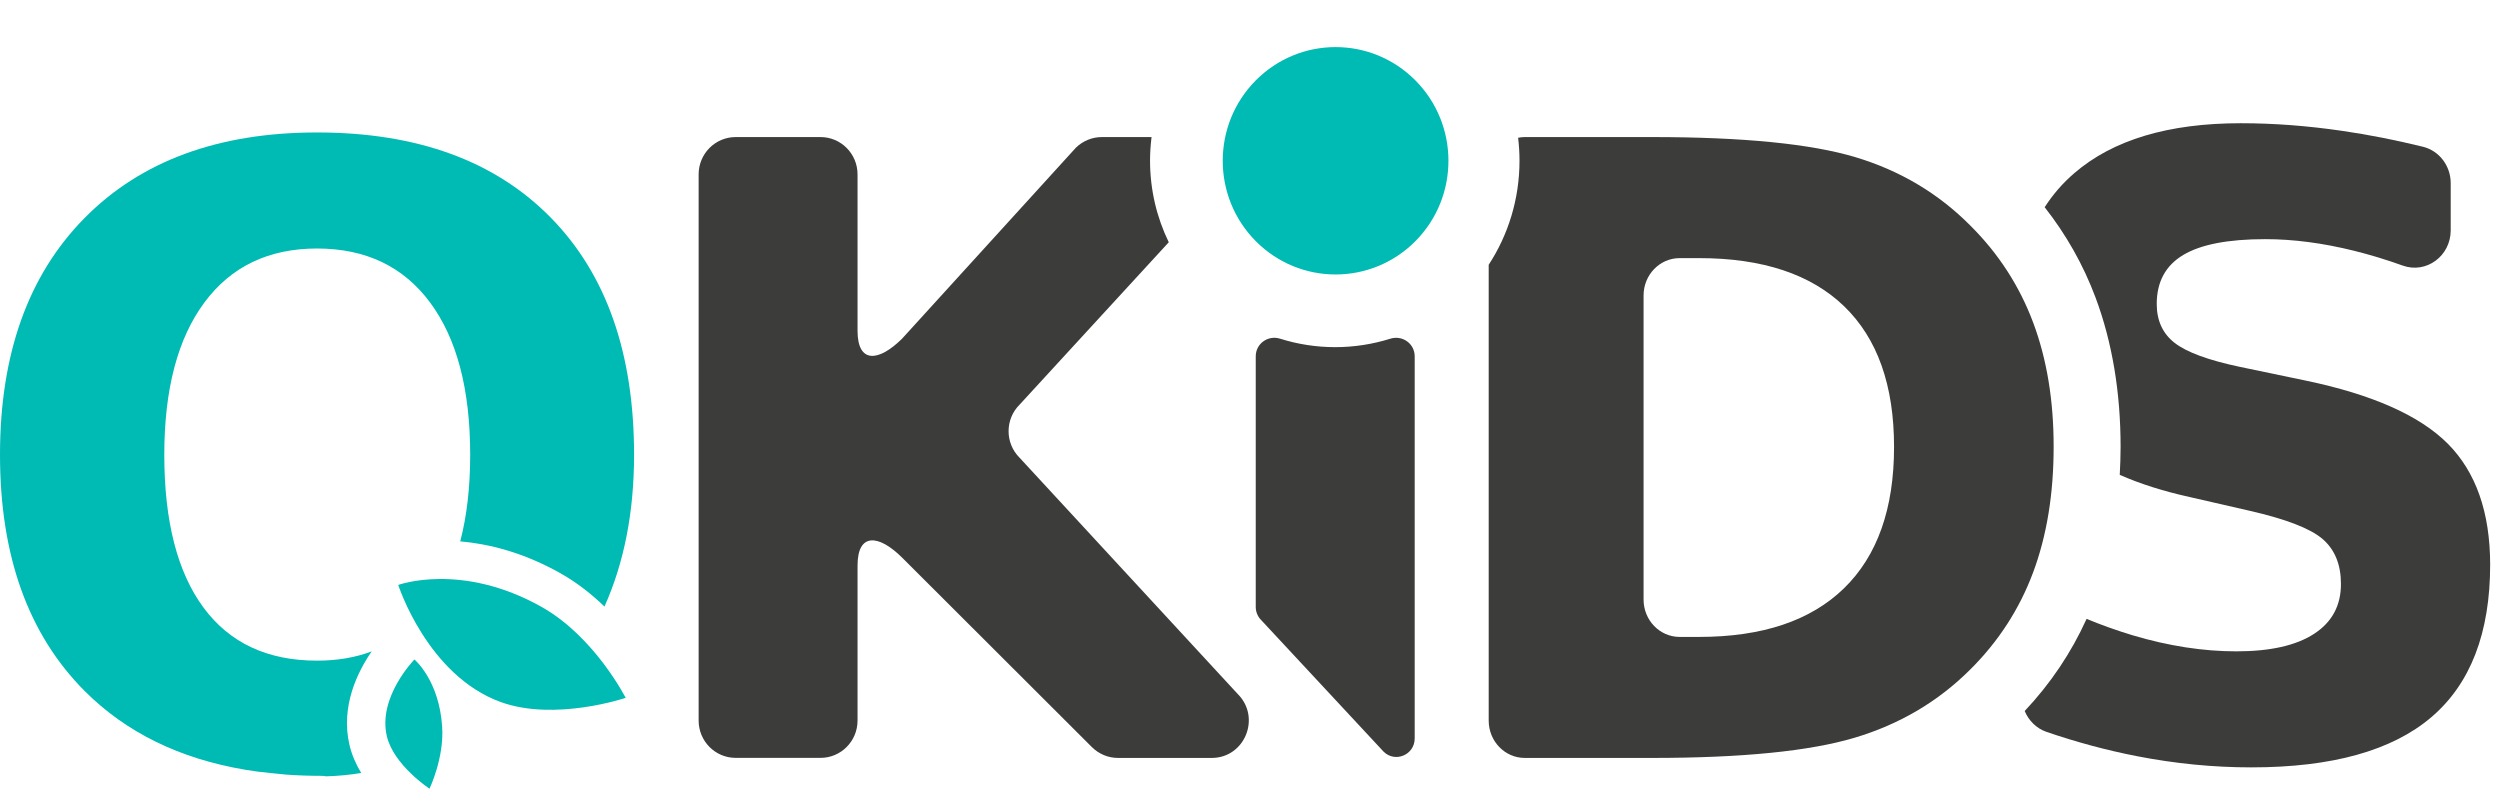
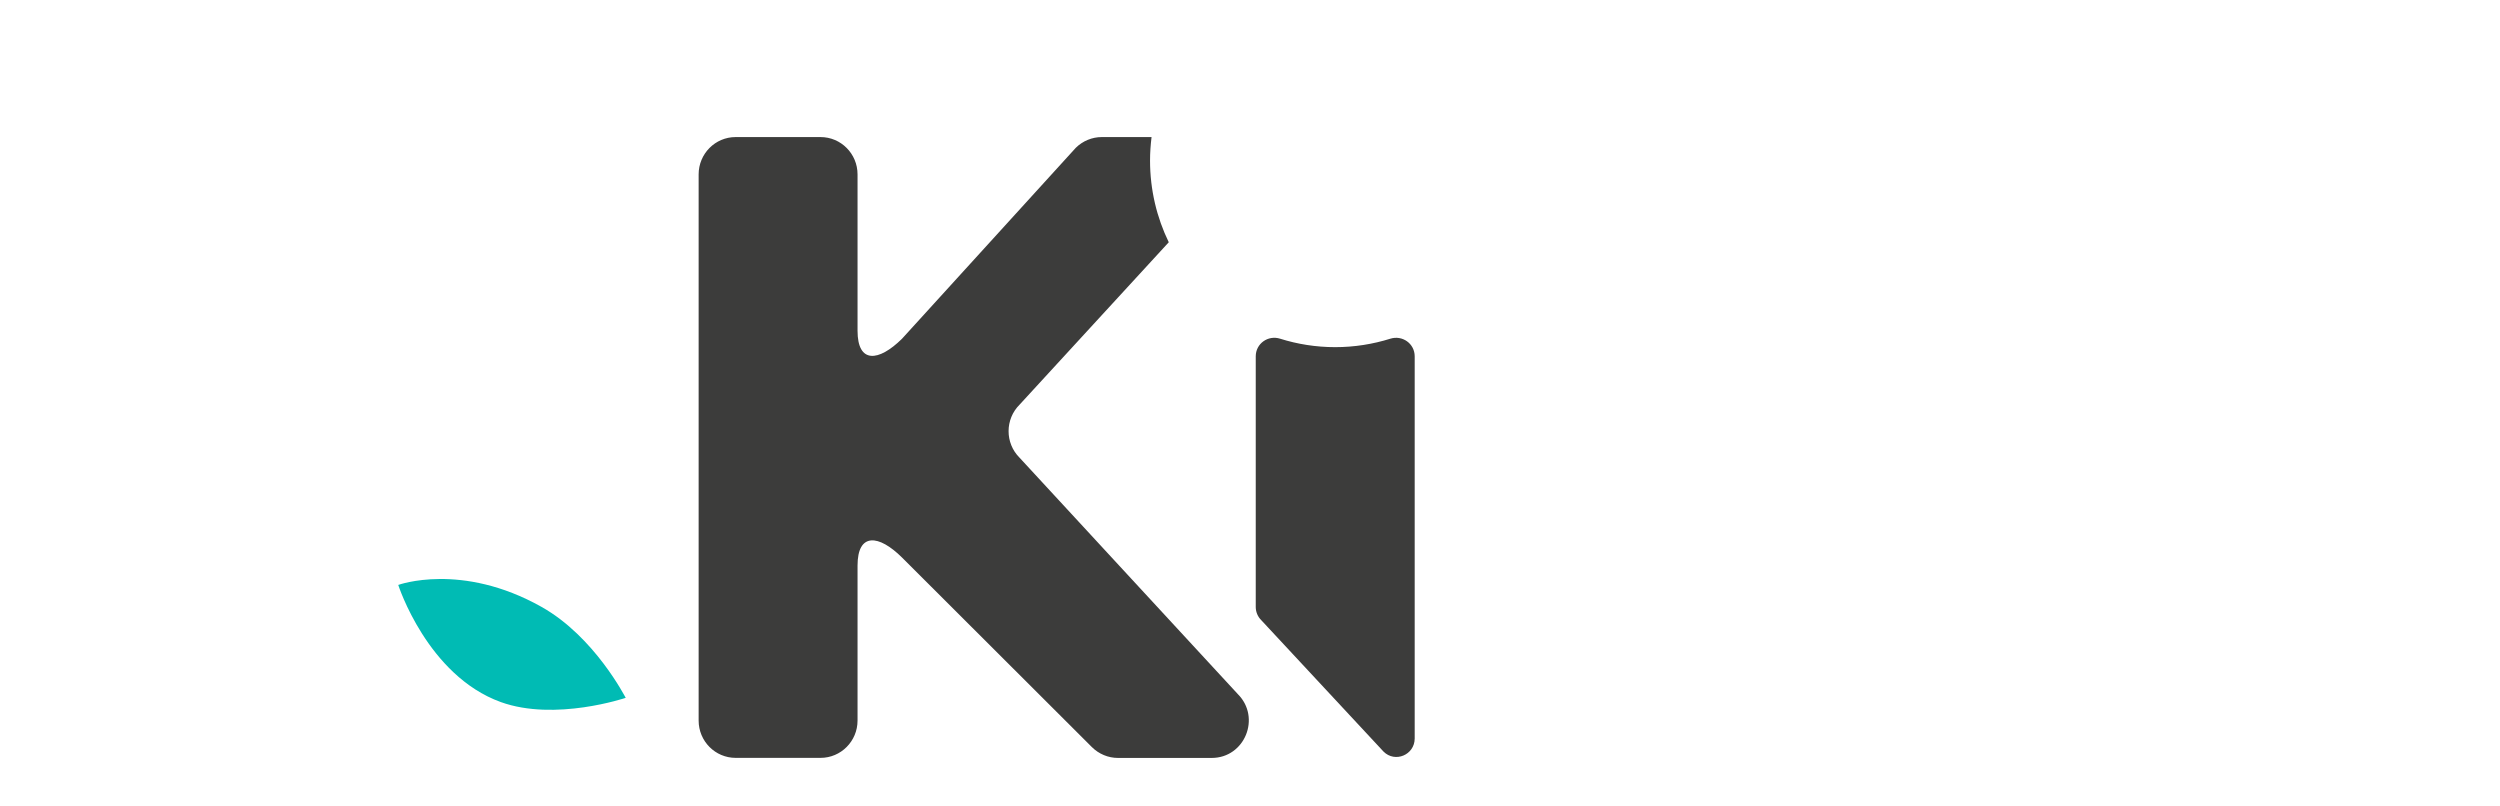
<svg xmlns="http://www.w3.org/2000/svg" fill="none" viewBox="0 0 121 39" height="39" width="121">
-   <path fill="#00BBB4" d="M16.916 36.061C16.477 34.193 17.305 32.519 17.99 31.527C17.199 31.826 16.318 31.975 15.344 31.975C12.947 31.975 11.115 31.12 9.85 29.408C8.585 27.696 7.952 25.231 7.952 22.011C7.952 18.845 8.597 16.39 9.89 14.645C11.183 12.9 13 12.028 15.344 12.028C17.701 12.028 19.526 12.9 20.819 14.645C22.112 16.39 22.757 18.845 22.757 22.011C22.757 23.582 22.596 24.98 22.275 26.202C23.65 26.323 25.32 26.73 27.119 27.742C27.928 28.197 28.641 28.763 29.256 29.358C30.212 27.223 30.689 24.775 30.689 22.011C30.689 17.088 29.341 13.257 26.642 10.518C23.947 7.782 20.179 6.411 15.344 6.411C10.563 6.411 6.81 7.795 4.086 10.559C1.363 13.322 0 17.141 0 22.011C0 26.897 1.366 30.705 4.097 33.444C6.1 35.452 8.695 36.721 11.875 37.257C11.905 37.219 11.9 37.225 11.875 37.257C12.071 37.29 12.27 37.318 12.468 37.346C12.842 37.389 13.349 37.445 13.866 37.493C14.418 37.531 14.983 37.551 15.563 37.551C15.638 37.551 15.713 37.561 15.786 37.574C16.401 37.558 16.958 37.498 17.483 37.412C17.237 37.005 17.031 36.552 16.916 36.061Z" />
  <path fill="#00BBB4" d="M19.275 28.311C19.275 28.311 20.681 32.693 24.238 33.98C26.871 34.931 30.285 33.775 30.285 33.775C30.27 33.765 28.789 30.824 26.213 29.375C22.33 27.19 19.275 28.311 19.275 28.311Z" />
-   <path fill="#00BBB4" d="M20.058 31.919C20.058 31.919 18.276 33.737 18.723 35.631C19.052 37.032 20.789 38.173 20.789 38.173C20.789 38.165 21.499 36.696 21.401 35.186C21.258 32.913 20.058 31.919 20.058 31.919Z" />
-   <path fill="#3C3C3B" d="M118.476 21.478C117.113 20.11 114.816 19.091 111.585 18.418L108.395 17.753C106.876 17.432 105.829 17.045 105.252 16.595C104.675 16.145 104.386 15.518 104.386 14.713C104.386 13.641 104.815 12.85 105.671 12.339C106.527 11.828 107.85 11.575 109.642 11.575C110.99 11.575 112.426 11.762 113.942 12.139C114.715 12.331 115.501 12.569 116.294 12.855C117.429 13.262 118.614 12.392 118.614 11.15V8.862C118.614 8.025 118.056 7.294 117.268 7.102C115.938 6.776 114.643 6.52 113.377 6.336C111.691 6.088 110.049 5.964 108.455 5.964C104.951 5.964 102.268 6.768 100.398 8.379C99.833 8.864 99.356 9.416 98.962 10.03C100.001 11.35 100.832 12.817 101.427 14.408C102.23 16.557 102.637 18.987 102.637 21.632C102.637 22.09 102.619 22.54 102.596 22.983C103.573 23.415 104.702 23.774 105.985 24.057L108.884 24.722C110.649 25.125 111.826 25.582 112.416 26.09C113.006 26.601 113.302 27.325 113.302 28.265C113.302 29.312 112.868 30.116 111.997 30.68C111.128 31.244 109.876 31.525 108.242 31.525C106.633 31.525 104.963 31.267 103.231 30.751C102.496 30.531 101.748 30.265 100.99 29.954C100.247 31.596 99.243 33.088 97.995 34.413C98.189 34.878 98.563 35.255 99.047 35.422C100.503 35.92 101.959 36.312 103.417 36.597C105.272 36.959 107.122 37.141 108.965 37.141C112.87 37.141 115.772 36.332 117.672 34.716C119.572 33.1 120.524 30.635 120.524 27.319C120.519 24.793 119.836 22.849 118.476 21.478Z" />
  <path fill="#3C3C3B" d="M64.623 16.802C63.695 16.802 62.798 16.658 61.958 16.393C61.373 16.208 60.778 16.63 60.778 17.247V29.375C60.778 29.616 60.873 29.846 61.044 30.015L66.963 36.377C67.52 36.934 68.466 36.539 68.471 35.748V17.247C68.471 16.63 67.876 16.21 67.292 16.393C66.446 16.658 65.552 16.802 64.623 16.802Z" />
  <path fill="#3C3C3B" d="M49.347 22.153C48.636 21.445 48.639 20.287 49.352 19.581L56.568 11.725C55.988 10.531 55.662 9.188 55.662 7.772C55.662 7.385 55.69 7.006 55.735 6.634H53.328C52.858 6.634 52.407 6.821 52.07 7.152L43.659 16.393C42.524 17.515 41.505 17.609 41.505 16.006V8.44C41.505 7.441 40.702 6.634 39.713 6.634H35.606C34.615 6.634 33.814 7.443 33.814 8.44V34.876C33.814 35.874 34.617 36.681 35.606 36.681H39.713C40.704 36.681 41.505 35.872 41.505 34.876V27.373C41.505 25.767 42.532 25.863 43.664 26.991L52.848 36.16C53.185 36.494 53.636 36.684 54.111 36.684H58.647C60.248 36.684 61.046 34.729 59.909 33.593L49.347 22.153Z" />
-   <path fill="#3C3C3B" d="M98.405 15.611C97.742 13.841 96.73 12.276 95.367 10.92C93.824 9.365 91.971 8.26 89.812 7.61C87.651 6.96 84.365 6.634 79.955 6.634H73.8C73.69 6.634 73.582 6.647 73.477 6.667C73.519 7.031 73.544 7.398 73.544 7.775C73.544 9.638 72.995 11.373 72.053 12.814V34.878C72.053 35.877 72.836 36.684 73.8 36.684H79.955C84.315 36.684 87.583 36.357 89.762 35.707C91.941 35.057 93.811 33.953 95.367 32.397C96.73 31.042 97.742 29.477 98.405 27.699C99.067 25.921 99.396 23.898 99.396 21.63C99.399 19.389 99.067 17.381 98.405 15.611ZM89.25 28.473C87.636 30.043 85.297 30.827 82.234 30.827H81.296C80.332 30.827 79.549 30.018 79.549 29.021V14.299C79.549 13.3 80.332 12.493 81.296 12.493H82.234C85.309 12.493 87.651 13.272 89.26 14.827C90.869 16.385 91.672 18.651 91.672 21.63C91.672 24.621 90.864 26.902 89.25 28.473Z" />
-   <path fill="#00BBB4" d="M68.505 11.673C70.638 9.524 70.638 6.04 68.505 3.891C66.371 1.742 62.913 1.742 60.78 3.891C58.647 6.04 58.647 9.524 60.78 11.673C62.913 13.822 66.371 13.822 68.505 11.673Z" />
</svg>